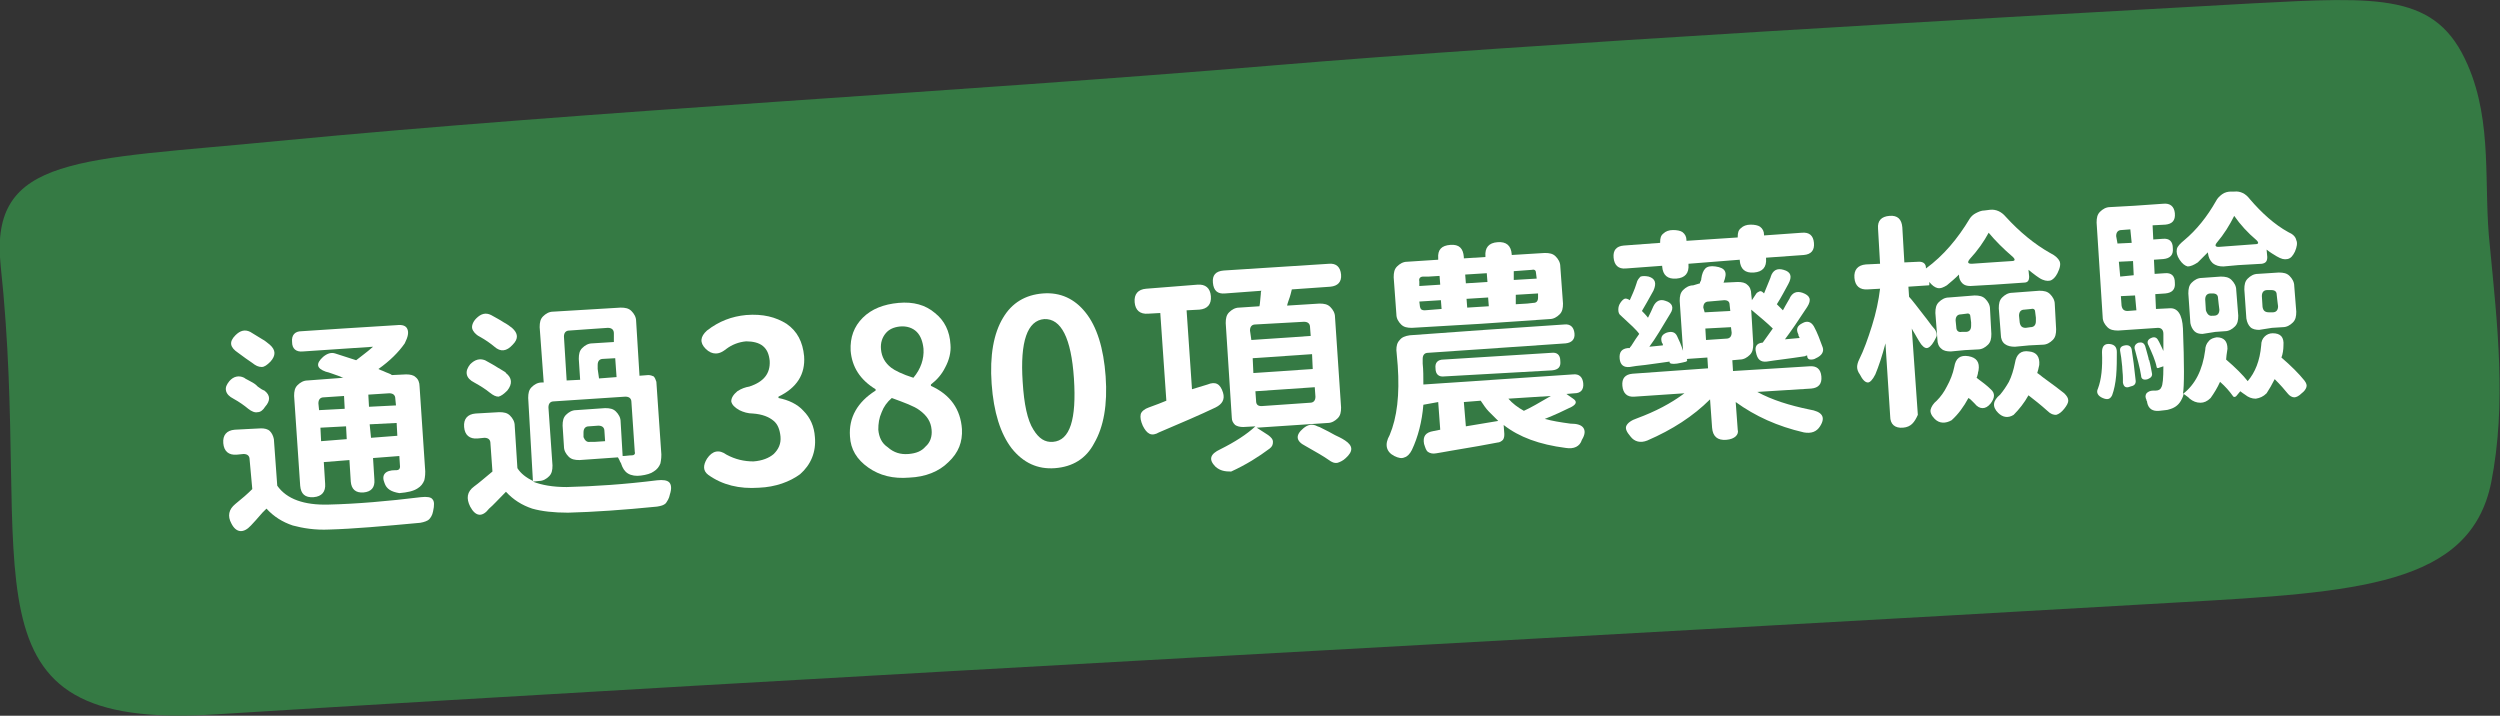
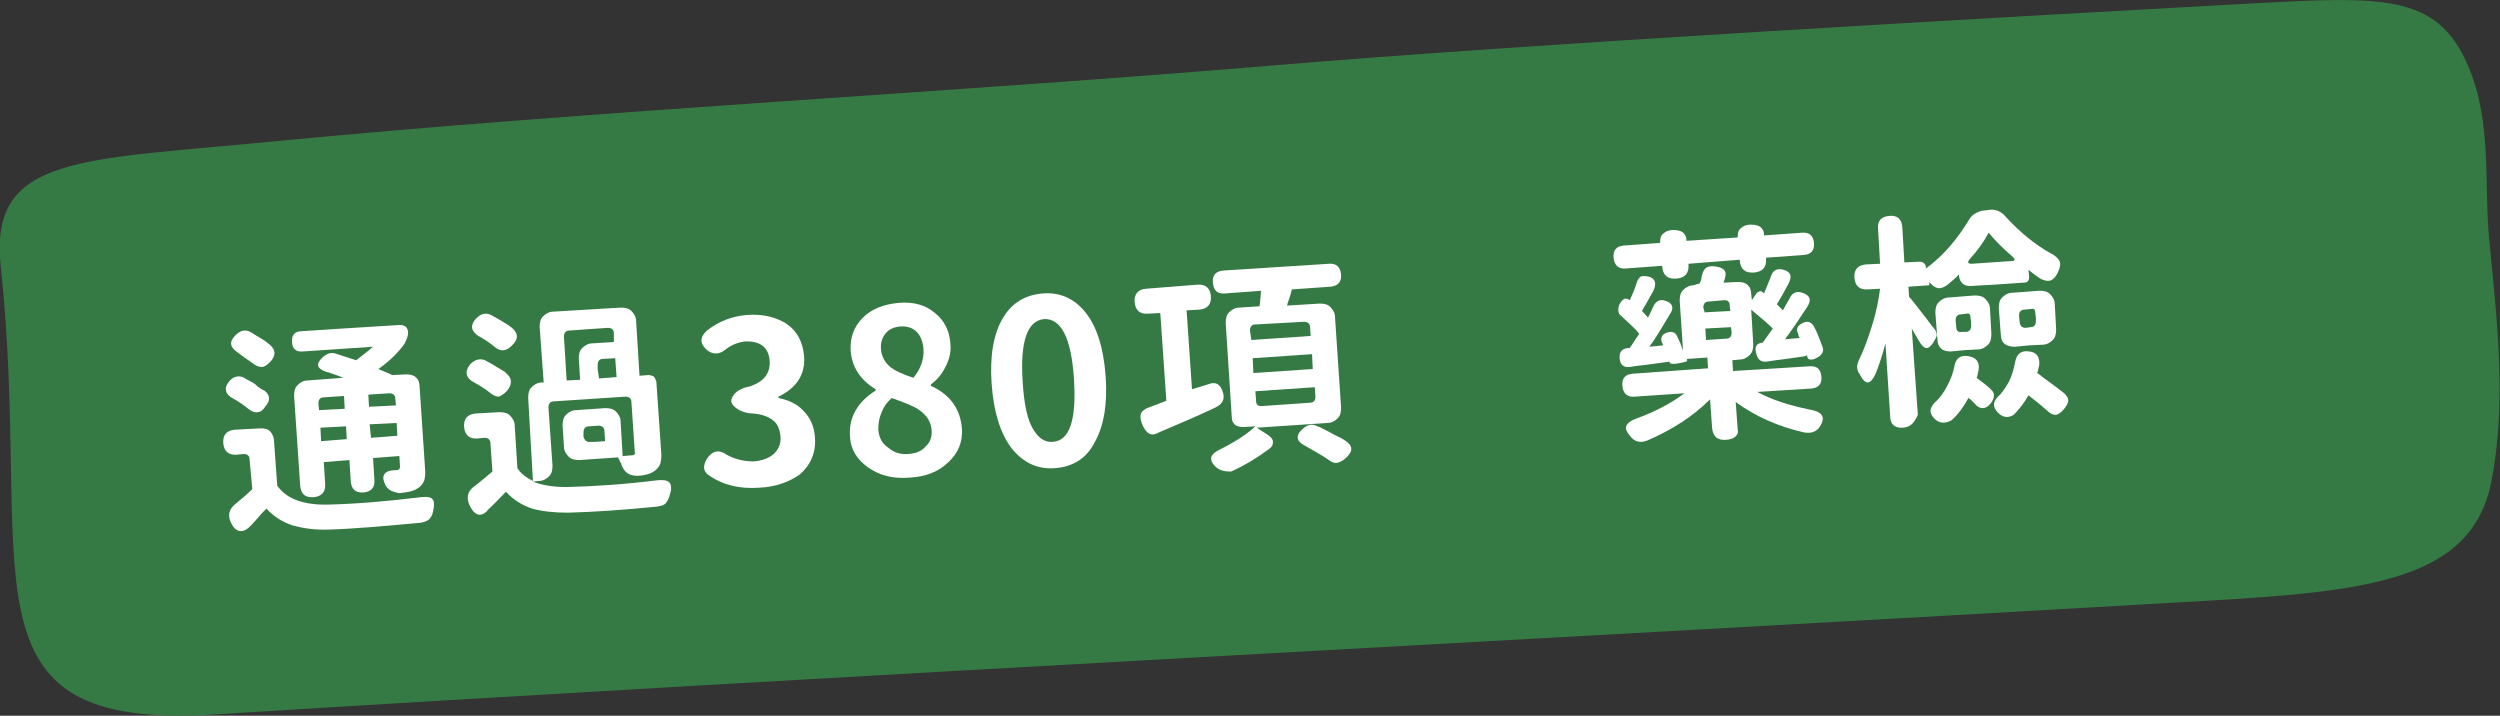
<svg xmlns="http://www.w3.org/2000/svg" version="1.1" id="圖層_1" x="0px" y="0px" viewBox="0 0 370.6 106.1" style="enable-background:new 0 0 370.6 106.1;" xml:space="preserve">
  <rect x="0" y="0" width="370.6" height="106.1" fill="#333333" stroke="none" />
  <style type="text/css">
	.st0{fill:#357A44;}
	.st1{fill:#FFFFFF;}
</style>
  <g>
    <g>
      <path class="st0" d="M0.1,39.4c4.9,45.6-7.4,69,31.8,66.5c91.6-5.7,199.4-11.3,291-16.6c26.6-1.5,43.3-2.5,46.4-17.8    c2.3-11.7,0.9-23.5-0.2-35c-1-8.9,0.5-18.2-3.3-26.9C361.2-1,353-0.5,333.9,0.5c-38.1,2.1-107.2,6-145.2,9.2    c-47.6,4-100.6,6.7-147.5,11.2C11.8,23.8-1.6,22.9,0.1,39.4z" />
      <g>
        <path class="st1" d="M34.3,77.6c-0.6-1.1-0.4-2.1,0.6-2.9c1-0.8,1.8-1.5,2.5-2.2L37,68.1c0-0.5-0.3-0.8-0.9-0.8l-1,0.1     c-1.2,0.1-1.9-0.5-2-1.7c-0.1-1.2,0.5-1.9,1.7-2l1.9-0.1l2-0.1c0.5,0,1,0.1,1.3,0.4c0.3,0.3,0.5,0.7,0.6,1.2l0.5,6.9     c1.4,2,4,2.9,7.6,2.8c4.2-0.1,8.8-0.5,13.7-1.1c0.9-0.1,1.5,0,1.7,0.3c0.3,0.3,0.3,0.9,0.1,1.8c-0.1,0.6-0.4,1-0.6,1.2     s-0.7,0.4-1.3,0.5c-5.4,0.5-9.9,0.9-13.5,1c-2.1,0.1-3.9-0.2-5.4-0.6c-1.5-0.5-2.8-1.3-3.9-2.5c-0.1,0.1-0.3,0.3-0.6,0.6     c-0.7,0.8-1.3,1.5-1.7,1.9C36.1,79.1,35,79,34.3,77.6z M38.2,61.1c-0.4,0.1-0.9-0.1-1.4-0.5c-0.6-0.5-1.3-1-2.2-1.5     c-0.6-0.3-1-0.7-1.1-1.2s0.1-0.9,0.5-1.4c0.6-0.7,1.4-0.9,2.2-0.5c0.1,0.1,0.3,0.2,0.5,0.3c0.6,0.3,1.1,0.6,1.3,0.8     c0,0,0.1,0.1,0.2,0.2c0.4,0.3,0.7,0.5,1,0.6c0.9,0.7,0.9,1.5,0.1,2.4C39,60.8,38.6,61.1,38.2,61.1z M37.4,53.8     c-0.6-0.4-1.3-0.9-2.1-1.5c-1.2-0.8-1.4-1.6-0.4-2.6c0.7-0.7,1.4-0.9,2.2-0.5c0.6,0.4,1.2,0.7,1.8,1.1c0.4,0.2,0.7,0.5,1.1,0.8     c0.9,0.8,0.9,1.6,0.1,2.5c-0.5,0.5-0.9,0.8-1.3,0.8C38.3,54.4,37.9,54.2,37.4,53.8z M57,71.6c-0.5-1.2,0.1-1.9,1.6-1.9     c0.1,0,0.1,0,0.2,0c0.3,0,0.5-0.2,0.5-0.5l-0.1-1.6l-3.9,0.3l0.2,3.2c0.1,1.2-0.5,1.8-1.6,1.9c-1.2,0.1-1.8-0.5-1.9-1.6l-0.2-3.2     l-3.8,0.3l0.2,3.2c0.1,1.2-0.5,1.9-1.7,2c-1.3,0.1-1.9-0.5-2-1.7l-0.9-13.3c0-0.7,0.1-1.2,0.5-1.6c0.4-0.4,0.9-0.7,1.5-0.7     l5.3-0.4c-0.1,0-0.3-0.1-0.5-0.2c-0.9-0.3-1.6-0.6-2.1-0.7c-1.4-0.5-1.5-1.2-0.4-2.2c0.6-0.5,1.2-0.7,1.8-0.5     c1.2,0.4,2.2,0.7,3.1,1c0.6-0.5,1.5-1.1,2.5-2l-10.4,0.7c-1,0.1-1.6-0.4-1.6-1.4c-0.1-1,0.4-1.6,1.4-1.6l6.1-0.4l8-0.5     c0.9-0.1,1.4,0.1,1.6,0.6c0.2,0.5,0.1,1.1-0.4,2.1c-0.9,1.3-2.2,2.6-3.9,3.8c0.2,0.1,0.4,0.2,0.7,0.3c0.6,0.3,1.1,0.4,1.3,0.6     l2.1-0.1c0.6,0,1.1,0.1,1.4,0.4c0.4,0.3,0.6,0.8,0.6,1.4l0.8,12c0.1,0.8,0,1.5-0.1,1.9c-0.2,0.5-0.5,0.9-1,1.2     c-0.6,0.4-1.5,0.6-2.7,0.7C58,72.9,57.3,72.5,57,71.6z M47.3,60.8l1.9-0.1l1.9-0.1L51,58.7l-3,0.2c-0.5,0-0.8,0.3-0.8,0.9     L47.3,60.8z M47.6,65.4l3.8-0.3l-0.1-1.9l-1.9,0.1l-1.9,0.1L47.6,65.4z M54.7,60.3l2-0.1l2-0.1l-0.1-1c0-0.5-0.3-0.8-0.9-0.8     l-3.1,0.2L54.7,60.3z M55,64.9l3.9-0.3l-0.1-1.9l-2,0.1l-2,0.1L55,64.9z" />
        <path class="st1" d="M69.7,75.1c-0.6-1.2-0.5-2.2,0.6-3c0.7-0.5,1.6-1.3,2.7-2.2l-0.3-4.2c0-0.5-0.3-0.8-0.9-0.8l-1,0.1     c-1.2,0.1-1.9-0.5-2-1.7c-0.1-1.2,0.5-1.9,1.7-2l3.5-0.2c0.7,0,1.2,0.1,1.6,0.5c0.4,0.4,0.7,0.9,0.7,1.5l0.4,6.3     c0.5,0.8,1.3,1.4,2.3,1.9L78.3,59c0-0.7,0.1-1.2,0.5-1.6c0.4-0.4,0.9-0.7,1.5-0.7l0.3,0L80,48.5c0-0.7,0.1-1.2,0.5-1.6     c0.4-0.4,0.9-0.7,1.5-0.7l5-0.3l5-0.3c0.7,0,1.2,0.1,1.6,0.5c0.4,0.4,0.7,0.9,0.7,1.5l0.5,8.1l1.3-0.1c0.3,0,0.6,0.1,0.8,0.2     c0.2,0.2,0.3,0.5,0.4,0.8l0.7,10.2c0.1,0.8,0,1.4-0.1,1.9c-0.2,0.5-0.5,0.9-1,1.2c-0.4,0.3-1.1,0.5-1.9,0.6     c-0.7,0.1-1.4,0-1.9-0.3c-0.5-0.3-0.8-0.8-1-1.4c0-0.1-0.1-0.2-0.2-0.4c-0.1-0.3-0.2-0.4-0.3-0.6l-5.7,0.4     c-0.7,0-1.2-0.1-1.6-0.5c-0.4-0.4-0.7-0.9-0.7-1.5l-0.2-3.1c0-0.7,0.1-1.2,0.5-1.6c0.4-0.4,0.9-0.7,1.5-0.7l4.3-0.3     c0.7,0,1.2,0.1,1.6,0.5c0.4,0.4,0.7,0.9,0.7,1.5l0.3,5.1c0.5,0,0.9-0.1,1.4-0.1c0.3,0,0.5-0.2,0.4-0.5l-0.5-7.4     c0-0.5-0.3-0.8-0.9-0.8l-10.6,0.7c-0.5,0-0.8,0.3-0.8,0.9l0.6,8.6c0,0.7-0.1,1.2-0.5,1.6c-0.4,0.4-0.9,0.7-1.5,0.7l-0.9,0.1     c1.3,0.5,2.9,0.8,5,0.8c4.1-0.1,8.6-0.4,13.4-1c0.9-0.1,1.5,0,1.8,0.3c0.3,0.3,0.4,0.9,0.1,1.8c-0.1,0.6-0.4,1-0.6,1.3     c-0.3,0.3-0.7,0.4-1.3,0.5c-5,0.5-9.4,0.8-13.2,0.9c-2.1,0-3.9-0.2-5.3-0.6c-1.5-0.5-2.8-1.3-3.9-2.5c-1.1,1.1-1.9,2-2.5,2.5     C71.5,76.7,70.5,76.6,69.7,75.1z M72.6,58.2c-0.6-0.5-1.4-1-2.3-1.5c-0.6-0.3-1-0.7-1.1-1.2c-0.1-0.5,0.1-1,0.5-1.5     c0.7-0.7,1.4-0.9,2.2-0.6c0.7,0.4,1.3,0.7,1.9,1.1c0.2,0.1,0.5,0.3,1,0.6c0.1,0.1,0.2,0.1,0.2,0.2c0.9,0.7,1,1.6,0.2,2.6     c-0.5,0.5-0.9,0.8-1.3,0.9C73.5,58.8,73.1,58.6,72.6,58.2z M73.3,51.4c-0.6-0.5-1.3-1-2.2-1.5c-0.6-0.3-1-0.8-1.1-1.2     s0.1-1,0.6-1.5c0.7-0.7,1.4-0.9,2.2-0.5c0.7,0.4,1.3,0.7,1.9,1.1c0.4,0.2,0.8,0.5,1.2,0.8c0.9,0.8,1,1.6,0.1,2.5     C75.1,52.1,74.2,52.2,73.3,51.4z M84,56.4l2-0.1l-0.2-3.1c0-0.7,0.1-1.2,0.5-1.6c0.4-0.4,0.9-0.7,1.5-0.7l3.2-0.2L91,49.4     c0-0.5-0.3-0.8-0.9-0.8l-2.9,0.2L84.4,49c-0.5,0-0.8,0.3-0.8,0.9L84,56.4z M87.5,65.5l0.7,0l1.5-0.1l-0.1-1.5     c0-0.5-0.3-0.8-0.9-0.8l-1.4,0.1c-0.5,0-0.8,0.3-0.8,0.9l0,0.7C86.7,65.3,87,65.6,87.5,65.5z M88.8,56.1l2.6-0.2l-0.2-2.8     l-1.8,0.1c-0.5,0-0.8,0.3-0.8,0.9l0,0.6L88.8,56.1z" />
        <path class="st1" d="M112.5,72.3c-2.9,0.2-5.4-0.4-7.5-1.9c-0.8-0.6-0.8-1.4-0.2-2.4c0.8-1.2,1.8-1.4,2.9-0.6c1.3,0.7,2.6,1,4,1     c1.3-0.1,2.3-0.5,3-1.1c0.7-0.7,1.1-1.5,1-2.6c-0.1-1-0.4-1.8-1-2.3c-0.7-0.6-1.7-1-3.1-1.1c-0.7,0-1.4-0.2-2-0.5     c-0.7-0.4-1.1-0.8-1.2-1.3c0-0.5,0.3-1,0.9-1.5c0.6-0.4,1.2-0.6,1.8-0.7c2.1-0.7,3.1-1.9,3-3.8c-0.1-1-0.4-1.7-1-2.2     c-0.6-0.5-1.5-0.7-2.5-0.7c-1.1,0.1-2.1,0.5-2.9,1.1c-0.5,0.4-1,0.7-1.6,0.7c-0.5,0-1-0.2-1.5-0.7c-0.9-0.9-0.8-1.8,0.2-2.7     c1.8-1.4,3.7-2.1,5.8-2.3c2.5-0.2,4.4,0.3,6,1.3c1.6,1.1,2.4,2.7,2.6,4.8c0.2,2.7-1.1,4.7-3.8,6l0,0.2c1.5,0.3,2.8,0.9,3.7,1.9     c1,1,1.6,2.3,1.7,3.9c0.2,2.2-0.6,4.1-2.2,5.5C117.1,71.4,115,72.2,112.5,72.3z" />
        <path class="st1" d="M134.8,70.8c-2.4,0.2-4.4-0.3-6.1-1.5c-1.7-1.2-2.6-2.7-2.7-4.6c-0.2-2.8,1.1-5.1,3.8-6.8l0-0.2     c-2.3-1.4-3.5-3.3-3.7-5.7c-0.1-2,0.5-3.6,1.8-4.9c1.3-1.3,3.1-2,5.3-2.2s4,0.3,5.4,1.5c1.4,1.1,2.2,2.7,2.3,4.7     c0.1,1.1-0.2,2.3-0.8,3.4c-0.5,1-1.2,1.8-2.1,2.5l0,0.2c2.9,1.3,4.4,3.5,4.6,6.4c0.1,1.9-0.5,3.5-2,4.9     C139.2,69.9,137.2,70.7,134.8,70.8z M134.7,67.3c1.1-0.1,1.9-0.4,2.5-1.1c0.7-0.6,1-1.5,0.9-2.5c-0.1-1.2-0.7-2.1-1.8-2.9     c-0.8-0.6-2.2-1.1-4.1-1.8c-0.7,0.6-1.2,1.3-1.5,2.1c-0.4,0.9-0.5,1.7-0.5,2.6c0.1,1.1,0.5,2,1.4,2.6     C132.5,67.1,133.5,67.4,134.7,67.3z M135.4,56c1.1-1.3,1.6-2.8,1.5-4.3c-0.1-1-0.4-1.9-1-2.5c-0.6-0.6-1.5-0.9-2.5-0.8     c-0.9,0.1-1.6,0.4-2.1,1c-0.5,0.6-0.8,1.4-0.7,2.4c0.1,1.1,0.6,2,1.5,2.7C132.6,54.9,133.8,55.5,135.4,56z" />
        <path class="st1" d="M156.4,69.4c-2.6,0.2-4.7-0.8-6.4-2.9c-1.7-2.2-2.7-5.4-3-9.6s0.3-7.5,1.7-9.8c1.3-2.2,3.3-3.4,5.9-3.6     c2.6-0.2,4.7,0.8,6.3,2.8c1.7,2.1,2.7,5.3,3,9.5s-0.3,7.5-1.7,9.9C161,68,159,69.2,156.4,69.4z M156.1,65.5     c2.5-0.2,3.5-3.3,3.1-9.4c-0.4-6-1.9-8.9-4.4-8.8c-2.5,0.2-3.6,3.3-3.2,9.3c0.2,3.3,0.7,5.7,1.6,7.1     C154,65,154.9,65.6,156.1,65.5z" />
        <path class="st1" d="M170.4,64.3c-0.4-0.2-0.7-0.6-1-1.2c-0.3-0.7-0.4-1.2-0.3-1.7c0.1-0.4,0.6-0.8,1.2-1c1.1-0.4,1.9-0.7,2.6-1     l-0.9-13l-1.8,0.1c-1.2,0.1-1.9-0.5-2-1.7c-0.1-1.2,0.5-1.9,1.7-2l3.8-0.3l3.8-0.3c1.2-0.1,1.9,0.5,2,1.7c0.1,1.2-0.5,1.9-1.7,2     l-1.9,0.1l0.8,11.7L179,57c1.2-0.5,1.9-0.1,2.3,1.2c0.3,1-0.1,1.7-1.1,2.2c-2.3,1.1-5.1,2.3-8.4,3.7     C171.3,64.4,170.8,64.5,170.4,64.3z M180.2,69.2c-1.1-1.1-0.8-1.9,0.7-2.6c2.2-1.1,3.9-2.2,5.2-3.4l-1.8,0.1     c-0.5,0-0.9-0.1-1.2-0.3c-0.3-0.3-0.5-0.6-0.5-1.1l-0.9-14c0-0.7,0.1-1.2,0.5-1.6c0.4-0.4,0.9-0.7,1.5-0.7l3-0.2     c0.1-0.4,0.1-1,0.2-1.8c0-0.2,0-0.4,0.1-0.5l-5.4,0.4c-1.1,0.1-1.7-0.4-1.8-1.6c-0.1-1.1,0.4-1.7,1.6-1.8l7.8-0.5l7.8-0.5     c1.1-0.1,1.7,0.5,1.8,1.6c0.1,1.1-0.5,1.7-1.6,1.8l-5.7,0.4c-0.1,0.4-0.2,0.9-0.5,1.7c-0.1,0.3-0.2,0.6-0.2,0.7l4.8-0.3     c0.7,0,1.2,0.1,1.6,0.5c0.4,0.4,0.7,0.9,0.7,1.5l0.9,13.4c0,0.7-0.1,1.2-0.5,1.6c-0.4,0.4-0.9,0.7-1.5,0.7l-10.5,0.7l1.7,1.1     c0.4,0.3,0.7,0.6,0.7,1c0,0.4-0.1,0.7-0.5,1c-1.6,1.2-3.5,2.4-5.7,3.4C181.6,69.9,180.9,69.8,180.2,69.2z M185.5,50.4l8.8-0.6     l-0.1-1.3c0-0.5-0.3-0.8-0.9-0.8l-3.6,0.2l-3.6,0.2c-0.5,0-0.8,0.3-0.8,0.9L185.5,50.4z M185.8,55.3l8.8-0.6l-0.1-2.2l-4.4,0.3     l-4.4,0.3L185.8,55.3z M187,60.2l7.2-0.5c0.5,0,0.8-0.3,0.8-0.9l-0.1-1.4l-4.4,0.3l-4.4,0.3l0.1,1.4     C186.2,59.9,186.4,60.2,187,60.2z M197,68.2c-0.7-0.5-1.9-1.2-3.5-2.1c-1.4-0.7-1.5-1.6-0.3-2.6c0.7-0.6,1.4-0.7,2.1-0.3     c0.1,0,0.2,0.1,0.3,0.1c1,0.5,1.8,0.9,2.3,1.2c0.4,0.2,0.9,0.4,1.5,0.8c1.2,0.8,1.2,1.6,0.1,2.6c-0.4,0.4-0.9,0.6-1.2,0.7     C197.8,68.7,197.4,68.5,197,68.2z" />
-         <path class="st1" d="M232.1,66.4c-3.9-0.5-6.9-1.6-9.2-3.4l0.1,1.3c0,0.3,0,0.6-0.2,0.9c-0.2,0.2-0.5,0.4-0.8,0.4     c-1.5,0.3-3.8,0.7-6.8,1.2c-1,0.2-1.8,0.3-2.3,0.4c-0.5,0.1-0.9,0-1.2-0.2c-0.3-0.2-0.4-0.6-0.6-1.2c-0.2-1.1,0.2-1.7,1.4-1.9     l1-0.2l-0.3-4.1L211,60c-0.2,2.5-0.8,4.8-1.7,6.7c-0.3,0.6-0.7,1-1.1,1.1c-0.4,0.2-0.9,0.1-1.5-0.2c-1.2-0.6-1.5-1.7-0.7-3.1     c1.1-2.6,1.5-6,1.2-10.3l-0.2-2.3c0-0.6,0.1-1.1,0.5-1.5c0.3-0.4,0.8-0.6,1.5-0.7l11.1-0.8l11.8-0.8c0.9-0.1,1.4,0.4,1.5,1.3     s-0.4,1.4-1.3,1.5l-20.4,1.4c-0.5,0-0.8,0.3-0.8,0.9l0,0.7c0.1,0.9,0.1,2,0.1,3.1l22.2-1.5c0.9-0.1,1.4,0.4,1.5,1.3     c0.1,1-0.4,1.5-1.3,1.5l-1.2,0.1l1,0.7c0.6,0.4,0.5,0.8-0.2,1.2c-1.2,0.6-2.5,1.2-4,1.8c1.1,0.3,2.3,0.5,3.8,0.7     c1,0,1.6,0.2,1.9,0.6c0.3,0.4,0.3,1-0.2,1.8C234.2,66.2,233.3,66.6,232.1,66.4z M209.3,48.6c-0.7,0-1.2-0.1-1.6-0.5     c-0.4-0.4-0.7-0.9-0.7-1.5l-0.4-5.5c0-0.7,0.1-1.2,0.5-1.6c0.4-0.4,0.9-0.7,1.5-0.7l4.6-0.3l0-0.2c-0.1-1.3,0.5-1.9,1.8-2     c1.3-0.1,1.9,0.5,2,1.8l0,0.2l3.2-0.2l0-0.1c-0.1-1.3,0.5-2,1.8-2.1s2,0.5,2.1,1.8l0,0.1l4.9-0.3c0.7,0,1.2,0.1,1.6,0.5     c0.4,0.4,0.7,0.9,0.7,1.5l0.4,5.5c0,0.7-0.1,1.2-0.5,1.6c-0.4,0.4-0.9,0.7-1.5,0.7l-10.2,0.7L209.3,48.6z M210.4,42.4l3.1-0.2     l-0.1-1.3l-1.6,0.1L211,41c-0.5,0-0.7,0.3-0.6,0.7L210.4,42.4z M211.2,46l2.5-0.2l-0.1-1.3l-1.6,0.1l-1.6,0.1l0.1,0.8     C210.6,45.9,210.8,46,211.2,46z M214.1,55.8c-0.8,0.1-1.3-0.3-1.3-1.2c-0.1-0.8,0.3-1.3,1.2-1.3l8-0.5l8-0.5     c0.8-0.1,1.3,0.3,1.3,1.2c0.1,0.9-0.3,1.3-1.2,1.4L214.1,55.8z M217.3,63.2l4.8-0.8c-0.4-0.4-0.9-0.9-1.4-1.4     c-0.4-0.4-0.8-1-1.2-1.6l-2.5,0.2L217.3,63.2z M217.3,42l1.6-0.1l1.6-0.1l-0.1-1.3l-3.2,0.2L217.3,42z M217.5,45.6l1.6-0.1     l1.6-0.1l-0.1-1.3l-3.2,0.2L217.5,45.6z M225.9,60.9c0.9-0.4,2.3-1.2,4-2.2l-3.2,0.2l-3.1,0.2C224.2,59.8,225,60.4,225.9,60.9z      M224.4,41.5l1.7-0.1l1.7-0.1l-0.1-0.8c0-0.4-0.2-0.6-0.6-0.5l-2.7,0.2L224.4,41.5z M224.7,45.1l1.7-0.1l0.9-0.1     c0.5,0,0.7-0.3,0.7-0.8l0-0.6l-3.3,0.2L224.7,45.1z" />
        <path class="st1" d="M248.5,41.3c-1.3,0.1-2-0.5-2.1-1.8l0-0.1l-5.4,0.4c-1.1,0.1-1.7-0.5-1.8-1.6c-0.1-1.1,0.4-1.7,1.5-1.8     l5.4-0.4l0-0.1c0-0.6,0.1-1,0.5-1.3c0.3-0.3,0.8-0.5,1.4-0.5c0.6,0,1.1,0.1,1.4,0.3c0.4,0.3,0.6,0.7,0.6,1.2l0,0.1l7.6-0.5l0-0.1     c0-0.6,0.1-1,0.5-1.3c0.3-0.3,0.8-0.5,1.4-0.5c0.6,0,1.1,0.1,1.4,0.3c0.4,0.3,0.6,0.7,0.6,1.2l0,0.1l5.6-0.4     c1.1-0.1,1.7,0.4,1.8,1.5c0.1,1.1-0.4,1.7-1.5,1.8l-5.6,0.4l0,0.1c0.1,1.3-0.5,2-1.8,2.1c-1.3,0.1-2-0.5-2.1-1.8l0-0.1l-3.8,0.3     l-3.8,0.3l0,0.1C250.4,40.5,249.8,41.2,248.5,41.3z M255.9,65.2c-1.3,0.1-2-0.5-2.1-1.8l-0.3-4.2c-2.5,2.5-5.6,4.5-9.3,6.1     c-1,0.4-1.9,0.2-2.5-0.6c-0.6-0.7-0.8-1.2-0.6-1.6c0.2-0.4,0.7-0.8,1.6-1.1c2.7-1,5-2.2,7-3.7l-7.4,0.5c-1.1,0.1-1.7-0.5-1.8-1.6     c-0.1-1.1,0.4-1.7,1.5-1.8l11.2-0.8l-0.1-1.6l-2.9,0.2c-0.1,0-0.2,0.1-0.1,0.2l0,0.1c0,0-0.1,0-0.1,0.1c-0.4,0.1-0.8,0.2-1.4,0.3     c-0.7,0.1-1.1,0-1.1-0.2c0,0,0,0,0-0.1c-0.8,0.1-2,0.3-3.6,0.5c-1,0.1-1.8,0.2-2.3,0.3c-0.9,0.1-1.4-0.3-1.5-1.2     c-0.1-1,0.3-1.5,1.2-1.6l0.3,0c0-0.1,0.1-0.2,0.2-0.3c0.5-0.8,0.9-1.4,1.2-1.8c-0.4-0.6-1.3-1.4-2.6-2.6l-0.1-0.1     c-0.3-0.2-0.4-0.5-0.4-0.9c0-0.4,0.1-0.7,0.3-1c0.2-0.3,0.4-0.5,0.6-0.6c0.2-0.1,0.5,0,0.8,0.2c0.3-0.7,0.7-1.5,1-2.5     c0.1-0.5,0.4-0.8,0.6-1c0.3-0.1,0.7-0.1,1.2,0c1,0.3,1.2,1,0.7,2.1c-0.7,1.3-1.3,2.3-1.7,3c0.2,0.2,0.6,0.6,0.9,1     c0.3-0.6,0.6-1.2,0.8-1.7c0.4-0.8,1-1.1,1.8-0.8c1,0.3,1.3,1,0.7,1.9c-1.2,2-2.2,3.7-3.1,4.9l2-0.2c0,0,0-0.1,0-0.2     c0-0.1-0.1-0.1-0.1-0.1c-0.3-0.8-0.1-1.3,0.7-1.6c0.7-0.2,1.2-0.1,1.5,0.5c0.3,0.6,0.6,1.3,0.9,2.2l-0.5-7.4     c0-0.7,0.1-1.2,0.5-1.6c0.4-0.4,0.9-0.7,1.5-0.7L252,42c0-0.1,0-0.2,0.1-0.3c0.1-0.2,0.1-0.3,0.1-0.4c0.1-0.7,0.3-1.2,0.6-1.5     c0.3-0.3,0.8-0.4,1.5-0.3c0.7,0.1,1.2,0.3,1.4,0.7c0.2,0.4,0.1,0.9-0.2,1.7l2.1-0.1c0.6,0,1.1,0.1,1.4,0.4     c0.4,0.3,0.6,0.8,0.6,1.4l0.1,0.9l0.6-0.9c0.1-0.2,0.3-0.3,0.5-0.4s0.4,0,0.6,0.2l0,0l0.1,0.1c0.2-0.5,0.5-1.2,0.9-2.2     c0.1-0.2,0.1-0.3,0.1-0.3c0.3-0.9,0.9-1.3,1.9-1c1.1,0.3,1.3,1,0.7,2.1c-0.5,0.9-1,1.9-1.7,3c0.4,0.4,0.7,0.7,0.9,0.9     c0.2-0.4,0.5-0.9,0.9-1.6c0.1-0.1,0.1-0.2,0.1-0.2c0.4-0.8,1-1.1,1.9-0.8c1.1,0.4,1.4,1,0.7,2.1c-1.3,2-2.4,3.6-3.3,4.8l2.2-0.2     c0,0-0.1-0.1-0.1-0.2c-0.1-0.1-0.1-0.2-0.1-0.3c-0.4-0.8-0.2-1.3,0.6-1.7c0.7-0.4,1.3-0.2,1.7,0.5c0.5,0.9,0.9,2,1.3,3.1     c0.2,0.6-0.1,1.2-1,1.6c-0.3,0.2-0.6,0.2-0.8,0.2c-0.3,0-0.5-0.2-0.5-0.5c0,0,0,0,0-0.1c-0.1,0-0.2,0-0.3,0.1     c-2.6,0.4-4.5,0.6-5.7,0.8c-0.9,0.1-1.4-0.3-1.6-1.4c-0.2-0.8,0.1-1.3,0.9-1.4l0.1,0c0.5-0.7,1-1.4,1.5-2.1     c-0.8-0.8-1.9-1.7-3.2-2.8l0.3,5.1c0,0.7-0.1,1.2-0.5,1.6c-0.4,0.4-0.9,0.7-1.5,0.7l-1.1,0.1l0.1,1.6l6.5-0.4l4.8-0.3     c1.1-0.1,1.7,0.4,1.8,1.5c0.1,1.1-0.4,1.7-1.5,1.8l-8,0.5c2.2,1.2,4.8,2,7.7,2.6c1.9,0.3,2.5,1.1,1.6,2.5     c-0.5,0.8-1.3,1.1-2.4,0.9c-3.9-0.9-7.2-2.4-10.1-4.5l0.3,4.1C257.8,64.4,257.2,65.1,255.9,65.2z M252.7,46.3l1.9-0.1l1.9-0.1     l-0.1-0.9c0-0.5-0.3-0.7-0.8-0.7l-2.3,0.2c-0.5,0-0.8,0.3-0.8,0.9L252.7,46.3z M252.9,50.4l3-0.2c0.5,0,0.8-0.3,0.8-0.9l-0.1-0.8     l-1.9,0.1l-1.9,0.1L252.9,50.4z" />
        <path class="st1" d="M282.1,63.4c-1.2,0.1-1.9-0.5-1.9-1.7l-0.7-10.8c-0.5,1.9-1,3.4-1.5,4.6c-0.4,0.8-0.8,1.2-1.1,1.2     c-0.4,0-0.8-0.4-1.2-1.2c-0.3-0.4-0.4-0.8-0.4-1.1c0-0.3,0.1-0.7,0.3-1.1c0.7-1.4,1.3-3.1,1.9-5c0.6-1.9,1-3.8,1.2-5.5l-1.8,0.1     c-1.2,0.1-1.9-0.5-2-1.7c-0.1-1.2,0.5-1.9,1.7-2l2.1-0.1l-0.3-5.2c-0.1-1.2,0.5-1.8,1.7-1.9c1.2-0.1,1.8,0.5,1.9,1.7l0.3,5.2     l2.2-0.1c0.6,0,1,0.3,1,0.9l0,0.1c2.6-1.9,4.7-4.4,6.5-7.4c0.2-0.3,0.5-0.6,0.9-0.8c0.4-0.2,0.8-0.4,1.3-0.4l0.8-0.1     c0.9-0.1,1.7,0.3,2.3,1c2.1,2.3,4.3,4.1,6.6,5.4c0.8,0.4,1.2,0.8,1.4,1.2s0.1,1-0.3,1.8c-0.3,0.6-0.7,1-1.1,1.1     c-0.4,0.1-1,0-1.6-0.4c-0.3-0.2-0.6-0.4-1.1-0.8c-0.2-0.2-0.4-0.3-0.5-0.4l0.1,1c0,0.6-0.2,0.9-0.8,0.9l-4.4,0.3l-3.5,0.2     c-0.5,0-0.9-0.1-1.2-0.4c-0.3-0.3-0.5-0.7-0.5-1.2l0-0.1c-0.6,0.6-1.2,1.1-1.8,1.6c-0.5,0.3-0.9,0.5-1.4,0.4     c-0.4-0.1-0.8-0.4-1.2-0.9l0,0l0,0l0,0.4c0,0.1,0,0.1-0.1,0.1l-3,0.2l0.1,1.5c0.4,0.4,1.3,1.6,2.7,3.4c0.5,0.7,0.9,1.2,1.1,1.4     c0.2,0.3,0.3,0.6,0.3,0.9c0,0.2-0.2,0.5-0.4,0.9c-0.4,0.7-0.8,1-1.1,1c-0.3,0-0.7-0.3-1.1-1c-0.2-0.3-0.4-0.7-0.7-1.2     c-0.2-0.3-0.3-0.5-0.4-0.7l0.9,12.8C283.8,62.6,283.3,63.3,282.1,63.4z M286.8,62.1c-0.5-0.5-0.7-1-0.6-1.4     c0.1-0.4,0.4-0.9,0.9-1.3c0.6-0.6,1.1-1.3,1.5-2.1c0.5-0.9,0.9-1.9,1.1-2.9c0.2-1.3,0.9-1.8,2.1-1.6c1.2,0.2,1.7,0.9,1.5,2.1     c0,0.1-0.1,0.3-0.1,0.5c-0.1,0.3-0.1,0.5-0.2,0.6c0.8,0.6,1.5,1.1,2.1,1.7c0.7,0.6,0.6,1.3,0,2.1c-0.4,0.5-0.8,0.7-1.2,0.7     c-0.4,0-0.8-0.2-1.2-0.7c-0.1-0.1-0.2-0.2-0.4-0.4c-0.2-0.2-0.3-0.3-0.5-0.4c-0.7,1.3-1.5,2.4-2.5,3.3     C288.4,62.8,287.5,62.8,286.8,62.1z M289.2,52.1c-0.6,0-1.1-0.1-1.4-0.4c-0.4-0.3-0.6-0.8-0.6-1.4l-0.3-3.9     c0-0.7,0.1-1.2,0.5-1.6c0.4-0.4,0.9-0.7,1.5-0.7l3.8-0.3c0.7,0,1.2,0.1,1.6,0.5c0.4,0.4,0.7,0.9,0.7,1.5l0.2,3.7     c0,0.7-0.1,1.2-0.5,1.6c-0.4,0.4-0.9,0.7-1.5,0.7l-1.9,0.1L289.2,52.1z M290.8,49.2l0.6,0c0.5,0,0.8-0.3,0.8-0.9l0-0.5l-0.1-0.8     c0-0.4-0.2-0.6-0.6-0.5l-0.8,0.1c-0.5,0-0.8,0.3-0.8,0.9l0.1,1C290,49,290.3,49.3,290.8,49.2z M292.3,39.1l2.9-0.2l3-0.2     c0.5,0,0.6-0.2,0.2-0.6c-1.4-1.2-2.6-2.4-3.6-3.6c-0.7,1.3-1.6,2.6-2.8,3.9C291.6,38.9,291.7,39.1,292.3,39.1z M296.2,61.2     c-0.9-0.9-0.8-1.8,0.3-2.7c0.5-0.6,0.9-1.2,1.3-1.9c0.4-0.8,0.7-1.8,0.9-2.8c0.2-1.3,0.9-1.9,2.1-1.7c1.1,0.1,1.6,0.8,1.5,2     c-0.1,0.5-0.2,0.9-0.3,1.2c0.2,0.1,0.4,0.3,0.8,0.6c1.5,1.1,2.6,1.9,3.2,2.4c0.4,0.4,0.6,0.7,0.6,1.1c0,0.3-0.2,0.7-0.6,1.2     c-0.4,0.5-0.8,0.8-1.2,0.9c-0.4,0-0.8-0.1-1.3-0.6c-1-0.9-1.9-1.6-2.8-2.3c-0.6,1.1-1.4,2.1-2.2,2.9     C297.7,62,296.9,61.9,296.2,61.2z M298.7,51.4c-0.6,0-1.1-0.1-1.5-0.4c-0.4-0.3-0.6-0.8-0.6-1.4l-0.3-3.9c0-0.7,0.1-1.2,0.5-1.6     c0.4-0.4,0.9-0.7,1.5-0.7l4-0.3c0.7,0,1.2,0.1,1.6,0.5c0.4,0.4,0.7,0.9,0.7,1.5l0.2,3.7c0,0.7-0.1,1.2-0.5,1.6     c-0.4,0.4-0.9,0.7-1.5,0.7l-2,0.1L298.7,51.4z M300.3,48.6l0.7-0.1c0.5,0,0.8-0.3,0.8-0.9l0-0.5l-0.1-0.8c0-0.4-0.2-0.6-0.6-0.5     l-1,0.1c-0.5,0-0.8,0.3-0.8,0.9l0.1,1C299.5,48.4,299.8,48.6,300.3,48.6z" />
-         <path class="st1" d="M320.1,60.9c-1,0.1-1.6-0.3-1.8-1.2c0-0.1,0-0.2-0.1-0.3l0-0.1c-0.2-0.4-0.2-0.7,0-1c0.2-0.2,0.5-0.4,1-0.4     c0.1,0,0.3,0,0.4,0c0.4,0,0.7-0.2,0.8-0.5c0.2-0.3,0.3-1.3,0.3-3.1l-0.6,0.2c-0.2,0.1-0.4,0.1-0.4-0.1c-0.2-1-0.7-2.1-1.2-3.2     c-0.3-0.5-0.1-0.9,0.4-1.1c0.4-0.2,0.8-0.1,1,0.3c0.2,0.3,0.4,0.8,0.7,1.4c0,0.1,0.1,0.2,0.1,0.2c0-0.3,0-0.9,0-1.7     c0-0.4,0-0.6,0-0.8c0-0.6-0.3-0.9-0.8-0.9l-5.9,0.4c-0.7,0-1.2-0.1-1.6-0.5c-0.4-0.4-0.7-0.9-0.7-1.5l-0.9-14     c0-0.7,0.1-1.2,0.5-1.6c0.4-0.4,0.9-0.7,1.5-0.7l3.6-0.2l4.3-0.3c1-0.1,1.6,0.4,1.7,1.4c0.1,1.1-0.4,1.6-1.4,1.7l-1.9,0.1     l0.1,2.1l1.4-0.1c1-0.1,1.5,0.4,1.5,1.4c0.1,1-0.4,1.5-1.4,1.6l-1.4,0.1l0.1,2.1l1.5-0.1c1-0.1,1.5,0.4,1.5,1.4     c0.1,1-0.4,1.5-1.4,1.6l-1.5,0.1l0.1,2.2l2-0.1c1.2-0.1,1.9,0.9,2,3c0.2,5.3,0.2,8.5,0,9.7c1.8-1.4,2.9-3.5,3.3-6.5     c0-0.5,0.2-1,0.5-1.3c0.3-0.4,0.7-0.5,1.2-0.6c1.1,0,1.6,0.6,1.6,1.7c-0.1,0.7-0.2,1.3-0.2,1.6c1.4,1.2,2.5,2.3,3.2,3.2     c1.1-1.3,1.8-3,2-5.3c0-0.6,0.2-1,0.5-1.3c0.3-0.3,0.7-0.5,1.2-0.5c1.2,0,1.7,0.6,1.6,1.8c0,0.6-0.1,1.3-0.3,1.8     c1.4,1.2,2.6,2.4,3.4,3.4c0.3,0.4,0.4,0.7,0.3,1c-0.1,0.3-0.3,0.6-0.7,0.9c-0.4,0.4-0.8,0.6-1.1,0.6s-0.7-0.2-1-0.6     c-0.4-0.5-1-1.2-1.9-2.1c-0.4,0.8-0.8,1.5-1.2,2.1c-0.5,0.5-1,0.7-1.6,0.8c-0.6,0-1.1-0.2-1.6-0.6c-0.2-0.1-0.4-0.3-0.7-0.5     l-0.5,0.6c-0.2,0.3-0.5,0.3-0.6,0.1c-0.5-0.7-1.1-1.4-1.9-2.1c-0.4,0.9-0.9,1.7-1.4,2.4c-0.5,0.5-1,0.7-1.5,0.7     c-0.6,0-1.1-0.2-1.6-0.6c0,0-0.1-0.1-0.2-0.2c-0.3-0.2-0.5-0.4-0.7-0.5c-0.1,0.5-0.3,0.8-0.4,1c-0.4,0.7-1,1.1-1.8,1.3     C321.3,60.8,320.8,60.8,320.1,60.9z M311.7,59c-0.7-0.3-1-0.8-0.7-1.4c0.5-1.3,0.7-3.1,0.6-5.4c0-0.9,0.4-1.3,1.2-1.2     c0.7,0.1,1,0.5,1,1.2c0,1.1,0,2.3-0.1,3.5c-0.1,1.1-0.3,2.1-0.6,2.9C312.8,59.2,312.4,59.3,311.7,59z M313.9,36.1l2.1-0.1l-0.1-1     l-0.1-1l-1.3,0.1c-0.5,0-0.8,0.3-0.8,0.9L313.9,36.1z M314.3,41l1-0.1l1-0.1l-0.1-2.1l-2.1,0.1L314.3,41z M314.7,56.7     c0-0.2,0-0.4,0-0.7c0-0.6-0.1-1.1-0.1-1.5l0-0.1c-0.1-1.1-0.2-1.8-0.3-2.3c-0.1-0.5,0.1-0.8,0.7-0.9c0.5-0.1,0.9,0.1,1,0.6     c0.2,1.2,0.4,2.8,0.6,4.7c0,0.5-0.3,0.7-0.8,0.8C315.1,57.6,314.8,57.3,314.7,56.7z M315.4,46.1l1.3-0.1l-0.1-1.1l-0.1-1.1     l-2.1,0.1l0.1,1.4C314.6,45.9,314.9,46.1,315.4,46.1z M317.4,55.7c-0.2-1.3-0.6-2.6-0.9-3.8c-0.2-0.5,0-0.9,0.5-1.1     c0.5-0.1,0.8,0,1,0.5c0.1,0.4,0.3,1,0.5,1.8c0,0.1,0,0.2,0.1,0.3c0.2,0.7,0.3,1.4,0.4,1.9c0.1,0.4-0.1,0.7-0.6,0.9     C317.8,56.4,317.4,56.2,317.4,55.7z M329.6,39.5c-0.6,0-1.1-0.1-1.6-0.5c-0.4-0.4-0.6-0.8-0.7-1.5l0-0.1     c-0.6,0.6-1.1,1.1-1.5,1.5c-0.6,0.4-1.1,0.6-1.5,0.6c-0.4-0.1-0.8-0.4-1.2-1c-0.4-0.6-0.5-1.1-0.4-1.6c0.1-0.4,0.5-0.8,1.1-1.3     c1.8-1.5,3.4-3.5,4.7-5.8c0.2-0.4,0.5-0.7,0.9-1c0.4-0.3,0.9-0.4,1.3-0.4l0.5,0c0.9-0.1,1.7,0.3,2.3,1.1c1.8,2.1,3.7,3.8,5.7,4.9     c0.7,0.3,1.1,0.7,1.2,1.2c0.2,0.4,0.1,1-0.2,1.7c-0.3,0.6-0.6,1-1.1,1.1s-0.9,0-1.6-0.4c-0.5-0.3-1-0.6-1.5-1l0.1,1.1     c0,0.6-0.2,0.9-0.8,1l-3.5,0.2L329.6,39.5z M326.5,49.5c-0.5,0-0.9-0.1-1.2-0.4c-0.3-0.3-0.5-0.7-0.6-1.2l-0.3-4.4     c0-0.7,0.1-1.2,0.5-1.6c0.4-0.4,0.9-0.7,1.5-0.7l2.8-0.2c0.7,0,1.2,0.1,1.6,0.5c0.4,0.4,0.7,0.9,0.7,1.5l0.3,3.8     c0,0.7-0.1,1.2-0.5,1.6c-0.4,0.4-0.9,0.7-1.5,0.7l-1.4,0.1L326.5,49.5z M328,46.8l0.2,0c0.5,0,0.8-0.3,0.8-0.9l-0.1-0.8l-0.1-0.9     c0-0.5-0.3-0.7-0.8-0.7l-0.3,0c-0.5,0-0.8,0.3-0.8,0.9l0.1,1.6C327.2,46.6,327.5,46.9,328,46.8z M328.9,36.6l2.7-0.2l2.7-0.2     c0.5,0,0.6-0.2,0.2-0.6c-1.3-1.1-2.4-2.3-3.3-3.6c-0.7,1.4-1.5,2.7-2.6,4C328.3,36.4,328.4,36.6,328.9,36.6z M334.9,48.9     c-0.5,0-1-0.1-1.3-0.4c-0.3-0.3-0.5-0.7-0.6-1.3l-0.3-4.3c0-0.7,0.1-1.2,0.5-1.6c0.4-0.4,0.9-0.7,1.5-0.7l3.1-0.2     c0.7,0,1.2,0.1,1.6,0.5c0.4,0.4,0.7,0.9,0.7,1.5l0.3,3.8c0,0.7-0.1,1.2-0.5,1.6c-0.4,0.4-0.9,0.7-1.5,0.7l-1.6,0.1L334.9,48.9z      M336.4,46.3l0.5,0c0.5,0,0.8-0.3,0.8-0.9l-0.1-0.8l-0.1-0.9c0-0.5-0.3-0.7-0.8-0.7l-0.6,0c-0.5,0-0.8,0.3-0.8,0.9l0.1,1.6     C335.5,46.1,335.8,46.3,336.4,46.3z" />
      </g>
    </g>
  </g>
  <g>
</g>
  <g>
</g>
  <g>
</g>
  <g>
</g>
  <g>
</g>
  <g>
</g>
  <g>
</g>
  <g>
</g>
  <g>
</g>
  <g>
</g>
  <g>
</g>
  <g>
</g>
  <g>
</g>
  <g>
</g>
  <g>
</g>
</svg>